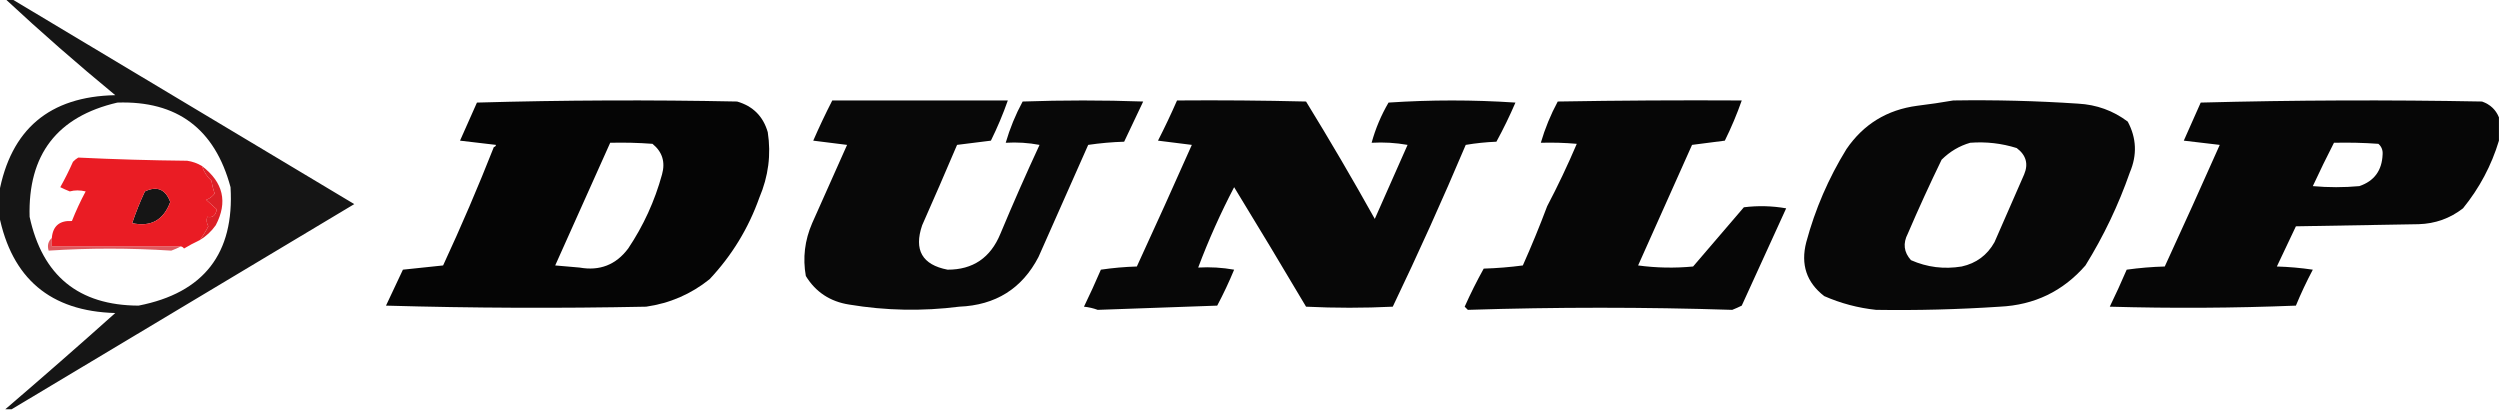
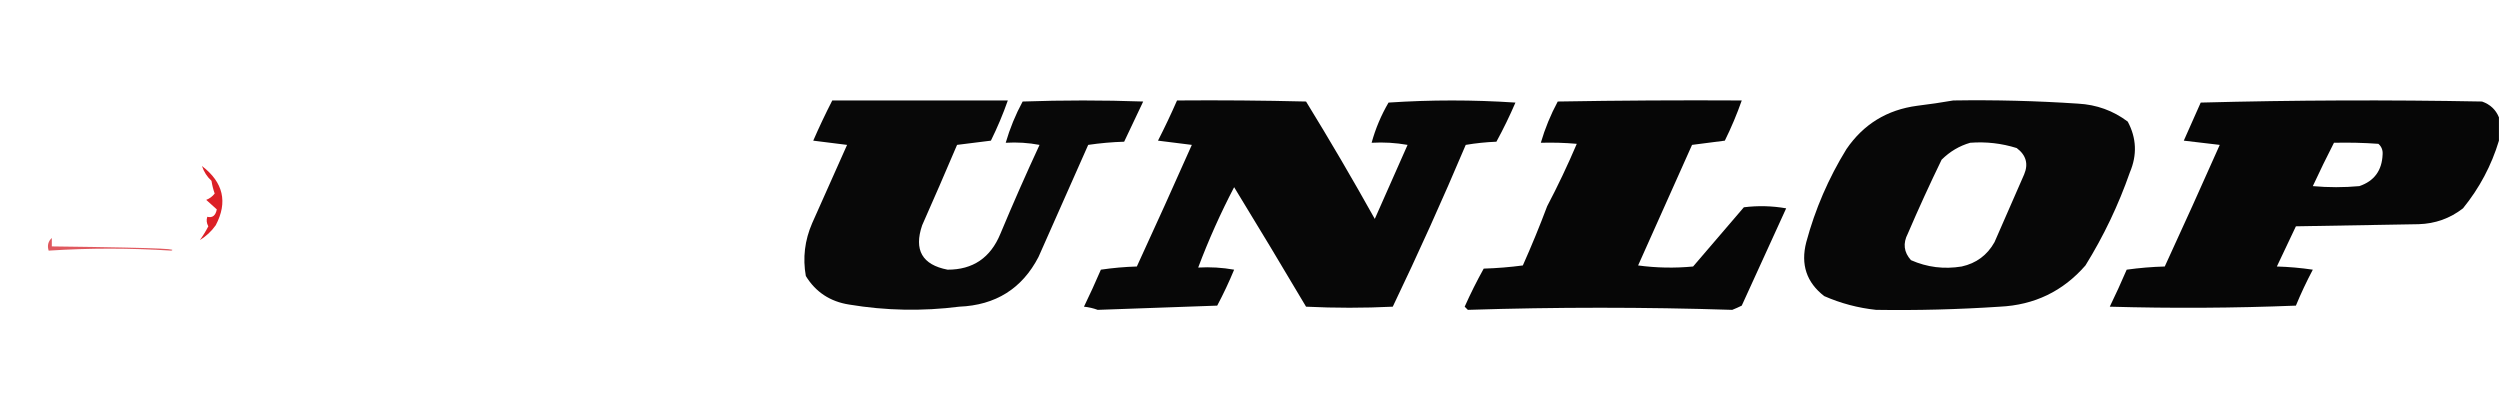
<svg xmlns="http://www.w3.org/2000/svg" version="1.1" width="1182px" height="194px" style="shape-rendering:geometricPrecision; text-rendering:geometricPrecision; image-rendering:optimizeQuality; fill-rule:evenodd; clip-rule:evenodd">
  <g>
-     <path style="opacity:0.915" fill="#010101" d="M 2.5,-0.5 C 3.5,-0.5 4.5,-0.5 5.5,-0.5C 59.472,31.822 113.472,64.155 167.5,96.5C 113.505,128.831 59.505,161.165 5.5,193.5C 4.5,193.5 3.5,193.5 2.5,193.5C 19.936,178.571 37.27,163.404 54.5,148C 23.834,147.173 5.501,131.673 -0.5,101.5C -0.5,98.167 -0.5,94.833 -0.5,91.5C 5.059,61.121 23.392,45.621 54.5,45C 36.652,30.312 19.319,15.145 2.5,-0.5 Z M 55.5,48.5 C 83.734,47.566 101.567,60.899 109,88.5C 110.873,119.802 96.373,138.468 65.5,144.5C 37.208,144.392 20.042,130.392 14,102.5C 13.177,73.115 27.011,55.115 55.5,48.5 Z M 62.5,105.5 C 64.21,100.409 66.21,95.409 68.5,90.5C 74.259,87.789 78.259,89.456 80.5,95.5C 77.324,104.085 71.324,107.419 62.5,105.5 Z" />
-   </g>
+     </g>
  <g>
-     <path style="opacity:0.977" fill="#000000" d="M 233.5,69.5 C 234.043,69.44 234.376,69.107 234.5,68.5C 228.833,67.833 223.167,67.167 217.5,66.5C 220.167,60.5 222.833,54.5 225.5,48.5C 266.496,47.333 307.496,47.167 348.5,48C 356,50.167 360.833,55 363,62.5C 364.637,73.047 363.304,83.38 359,93.5C 353.842,107.987 346.008,120.82 335.5,132C 326.723,139.053 316.723,143.386 305.5,145C 264.496,145.833 223.496,145.667 182.5,144.5C 185.167,138.833 187.833,133.167 190.5,127.5C 196.833,126.833 203.167,126.167 209.5,125.5C 218.069,107.033 226.069,88.367 233.5,69.5 Z M 288.5,67.5 C 295.175,67.334 301.842,67.5 308.5,68C 313.153,71.788 314.653,76.622 313,82.5C 309.556,95.053 304.223,106.72 297,117.5C 291.236,125.202 283.569,128.202 274,126.5C 270.167,126.167 266.333,125.833 262.5,125.5C 271.181,106.141 279.848,86.807 288.5,67.5 Z" />
-   </g>
+     </g>
  <g>
    <path style="opacity:0.967" fill="#000000" d="M 393.5,47.5 C 421.167,47.5 448.833,47.5 476.5,47.5C 474.232,53.96 471.566,60.293 468.5,66.5C 463.167,67.167 457.833,67.833 452.5,68.5C 447.097,81.208 441.597,93.875 436,106.5C 432.004,118.182 436.004,125.182 448,127.5C 459.999,127.54 468.332,121.873 473,110.5C 478.892,96.383 485.059,82.383 491.5,68.5C 486.208,67.505 480.875,67.172 475.5,67.5C 477.466,60.732 480.132,54.232 483.5,48C 502.5,47.333 521.5,47.333 540.5,48C 537.5,54.333 534.5,60.667 531.5,67C 525.804,67.17 520.138,67.67 514.5,68.5C 506.667,86.167 498.833,103.833 491,121.5C 483.224,136.471 470.724,144.304 453.5,145C 436.114,147.21 418.78,146.876 401.5,144C 392.485,142.591 385.652,138.091 381,130.5C 379.475,121.956 380.475,113.622 384,105.5C 389.5,93.167 395,80.833 400.5,68.5C 395.167,67.833 389.833,67.167 384.5,66.5C 387.313,60.051 390.313,53.718 393.5,47.5 Z" />
  </g>
  <g>
    <path style="opacity:0.972" fill="#000000" d="M 556.5,47.5 C 576.836,47.333 597.169,47.5 617.5,48C 628.698,66.221 639.531,84.721 650,103.5C 655.167,91.833 660.333,80.167 665.5,68.5C 659.872,67.505 654.206,67.171 648.5,67.5C 650.32,60.853 652.987,54.52 656.5,48.5C 676.5,47.167 696.5,47.167 716.5,48.5C 713.785,54.814 710.785,60.981 707.5,67C 702.582,67.195 697.749,67.695 693,68.5C 682.062,94.338 670.562,119.838 658.5,145C 644.833,145.667 631.167,145.667 617.5,145C 606.278,126.048 594.945,107.215 583.5,88.5C 577.057,100.834 571.39,113.501 566.5,126.5C 572.206,126.171 577.872,126.505 583.5,127.5C 581.106,133.287 578.44,138.954 575.5,144.5C 556.602,145.173 537.769,145.839 519,146.5C 516.931,145.736 514.764,145.236 512.5,145C 515.295,139.242 517.962,133.408 520.5,127.5C 526.138,126.67 531.804,126.17 537.5,126C 546.295,106.908 554.962,87.741 563.5,68.5C 558.167,67.833 552.833,67.167 547.5,66.5C 550.699,60.223 553.699,53.889 556.5,47.5 Z" />
  </g>
  <g>
    <path style="opacity:0.974" fill="#000000" d="M 731.5,97.5 C 736.536,87.924 741.203,78.091 745.5,68C 739.843,67.501 734.176,67.334 728.5,67.5C 730.478,60.737 733.144,54.237 736.5,48C 765.498,47.5 794.498,47.333 823.5,47.5C 821.232,53.96 818.566,60.293 815.5,66.5C 810.282,67.189 805.116,67.856 800,68.5C 791.5,87.5 783,106.5 774.5,125.5C 783.147,126.665 791.814,126.832 800.5,126C 808.5,116.667 816.5,107.333 824.5,98C 831.192,97.169 837.858,97.336 844.5,98.5C 837.533,113.772 830.533,129.105 823.5,144.5C 822.009,145.244 820.509,145.91 819,146.5C 777.333,145.167 735.667,145.167 694,146.5C 693.5,146 693,145.5 692.5,145C 695.229,138.876 698.229,132.876 701.5,127C 707.748,126.812 713.915,126.312 720,125.5C 724.129,116.249 727.962,106.915 731.5,97.5 Z" />
  </g>
  <g>
    <path style="opacity:0.972" fill="#000000" d="M 923.5,47.5 C 943.191,47.189 962.857,47.689 982.5,49C 991.262,49.474 999.095,52.308 1006,57.5C 1010.16,65.28 1010.49,73.28 1007,81.5C 1001.6,96.957 994.604,111.624 986,125.5C 975.35,137.727 961.85,144.227 945.5,145C 925.872,146.3 906.372,146.8 887,146.5C 878.523,145.603 870.356,143.436 862.5,140C 854.121,133.529 851.287,125.029 854,114.5C 858.194,98.921 864.527,84.254 873,70.5C 881.055,58.716 892.222,51.883 906.5,50C 912.331,49.29 917.998,48.457 923.5,47.5 Z M 931.5,67.5 C 939.023,66.927 946.356,67.76 953.5,70C 957.947,73.332 959.114,77.499 957,82.5C 952.316,93.197 947.649,103.864 943,114.5C 939.565,120.637 934.398,124.471 927.5,126C 919.143,127.375 911.143,126.375 903.5,123C 900.125,119.238 899.625,115.072 902,110.5C 907.059,98.714 912.393,87.047 918,75.5C 921.897,71.641 926.397,68.975 931.5,67.5 Z" />
  </g>
  <g>
    <path style="opacity:0.976" fill="#000000" d="M 1181.5,55.5 C 1181.5,59.167 1181.5,62.833 1181.5,66.5C 1177.95,78.268 1172.28,88.935 1164.5,98.5C 1158.37,103.268 1151.37,105.768 1143.5,106C 1124.17,106.333 1104.83,106.667 1085.5,107C 1082.5,113.333 1079.5,119.667 1076.5,126C 1082.2,126.17 1087.86,126.67 1093.5,127.5C 1090.56,133.046 1087.89,138.713 1085.5,144.5C 1056.17,145.667 1026.84,145.833 997.5,145C 1000.3,139.242 1002.96,133.408 1005.5,127.5C 1011.47,126.67 1017.47,126.17 1023.5,126C 1032.28,106.939 1040.95,87.772 1049.5,68.5C 1043.83,67.833 1038.17,67.167 1032.5,66.5C 1035.18,60.469 1037.85,54.469 1040.5,48.5C 1084.83,47.333 1129.16,47.167 1173.5,48C 1177.35,49.353 1180.02,51.853 1181.5,55.5 Z M 1103.5,67.5 C 1110.51,67.334 1117.51,67.5 1124.5,68C 1125.98,69.299 1126.65,70.966 1126.5,73C 1126.21,80.602 1122.55,85.602 1115.5,88C 1108.17,88.667 1100.83,88.667 1093.5,88C 1096.72,81.064 1100.05,74.23 1103.5,67.5 Z" />
  </g>
  <g>
    <path style="opacity:0.004" fill="#000000" d="M 233.5,69.5 C 232.833,68.167 232.833,68.167 233.5,69.5 Z" />
  </g>
  <g>
-     <path style="opacity:1" fill="#ea1c24" d="M 95.5,78.5 C 96.39,81.224 97.89,83.557 100,85.5C 100.311,87.556 100.811,89.556 101.5,91.5C 100.482,92.852 99.149,93.852 97.5,94.5C 99.159,95.998 100.825,97.498 102.5,99C 101.933,101.952 100.433,103.118 98,102.5C 97.504,104.035 97.671,105.535 98.5,107C 97.292,109.346 95.959,111.513 94.5,113.5C 91.948,114.693 89.448,116.027 87,117.5C 86.617,116.944 86.117,116.611 85.5,116.5C 65.167,116.5 44.833,116.5 24.5,116.5C 24.5,115.167 24.5,113.833 24.5,112.5C 25.008,106.846 28.175,104.18 34,104.5C 35.893,99.713 38.06,95.047 40.5,90.5C 37.816,89.861 35.316,89.861 33,90.5C 31.491,89.91 29.991,89.244 28.5,88.5C 30.692,84.588 32.692,80.588 34.5,76.5C 35.242,75.713 36.075,75.046 37,74.5C 54.093,75.326 71.26,75.826 88.5,76C 91.03,76.379 93.364,77.213 95.5,78.5 Z M 62.5,105.5 C 71.324,107.419 77.324,104.085 80.5,95.5C 78.259,89.456 74.259,87.789 68.5,90.5C 66.21,95.409 64.21,100.409 62.5,105.5 Z" />
-   </g>
+     </g>
  <g>
    <path style="opacity:1" fill="#dc2027" d="M 95.5,78.5 C 105.601,86.224 107.768,95.557 102,106.5C 99.957,109.378 97.457,111.711 94.5,113.5C 95.959,111.513 97.292,109.346 98.5,107C 97.671,105.535 97.504,104.035 98,102.5C 100.433,103.118 101.933,101.952 102.5,99C 100.825,97.498 99.159,95.998 97.5,94.5C 99.149,93.852 100.482,92.852 101.5,91.5C 100.811,89.556 100.311,87.556 100,85.5C 97.89,83.557 96.39,81.224 95.5,78.5 Z" />
  </g>
  <g>
    <path style="opacity:0.004" fill="#000000" d="M 731.5,97.5 C 730.833,96.167 730.833,96.167 731.5,97.5 Z" />
  </g>
  <g>
-     <path style="opacity:0.754" fill="#d6232b" d="M 24.5,112.5 C 24.5,113.833 24.5,115.167 24.5,116.5C 44.833,116.5 65.167,116.5 85.5,116.5C 84.123,117.234 82.623,117.901 81,118.5C 61.496,117.252 42.163,117.252 23,118.5C 22.262,116.119 22.762,114.119 24.5,112.5 Z" />
+     <path style="opacity:0.754" fill="#d6232b" d="M 24.5,112.5 C 24.5,113.833 24.5,115.167 24.5,116.5C 84.123,117.234 82.623,117.901 81,118.5C 61.496,117.252 42.163,117.252 23,118.5C 22.262,116.119 22.762,114.119 24.5,112.5 Z" />
  </g>
</svg>